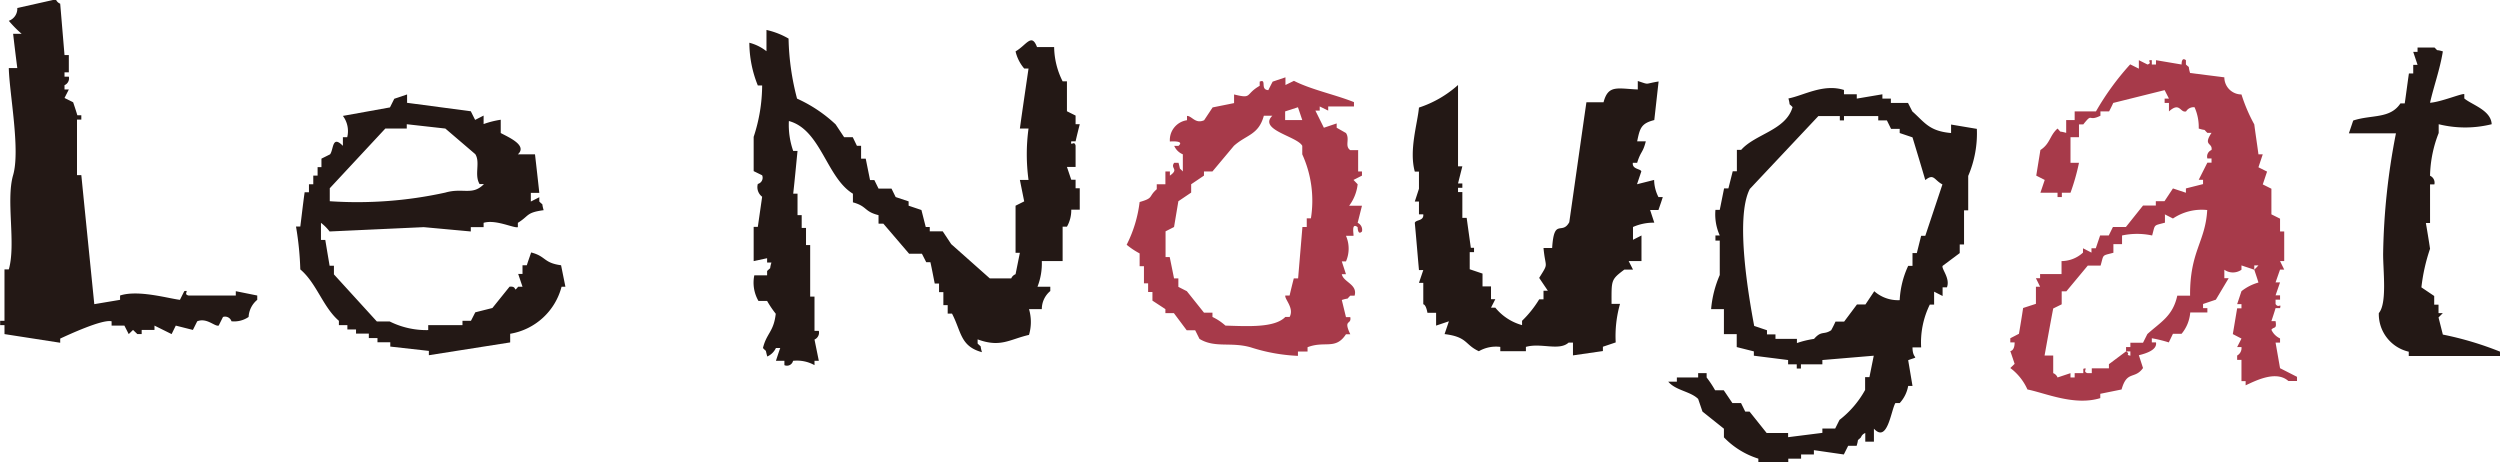
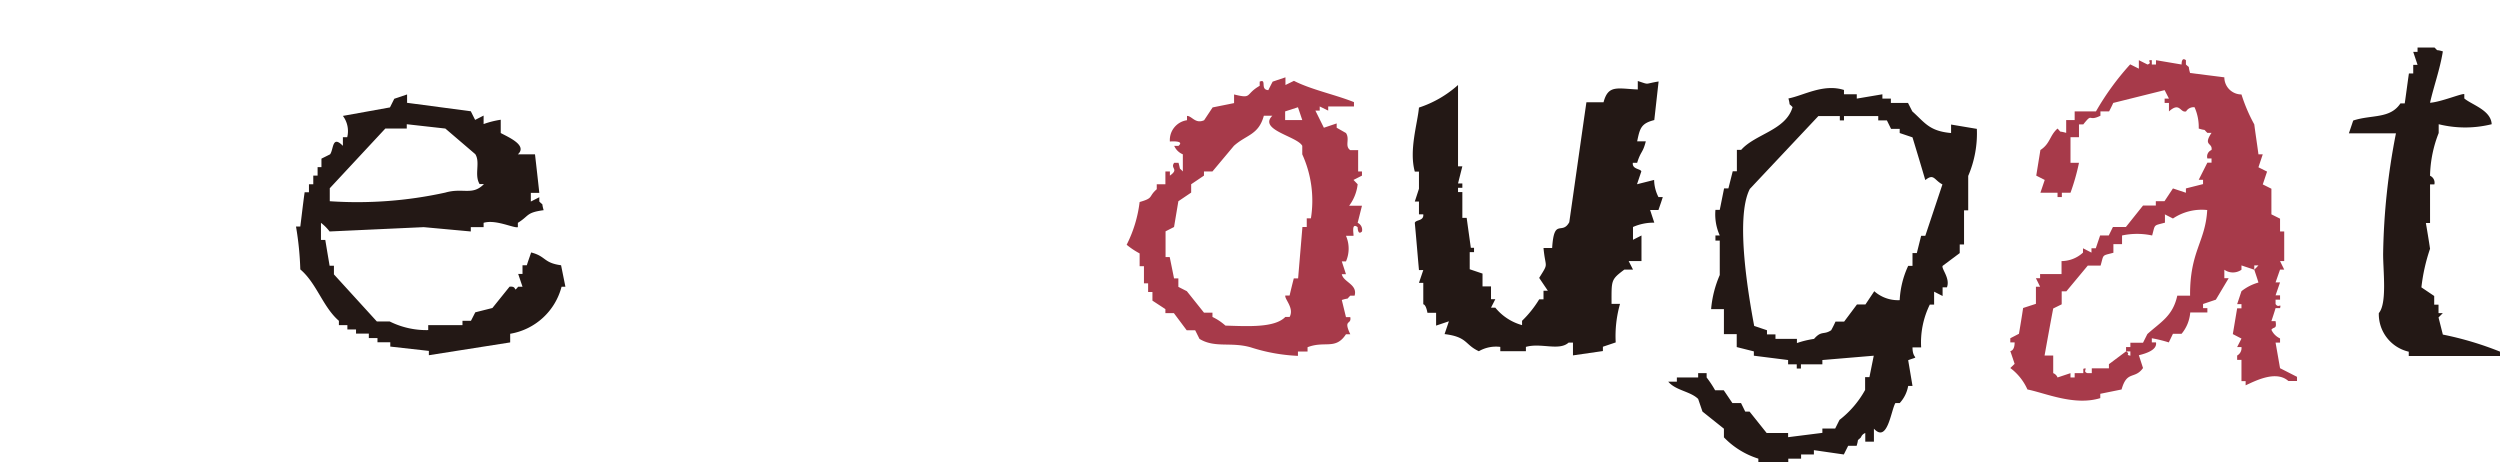
<svg xmlns="http://www.w3.org/2000/svg" id="レイヤー_1" data-name="レイヤー 1" viewBox="0 0 156.17 28.89">
  <defs>
    <style>.cls-1{fill:#231815;}.cls-1,.cls-2{fill-rule:evenodd;}.cls-2{fill:#a73a4a;}</style>
  </defs>
  <title>logo</title>
-   <path class="cls-1" d="M348.81,301.69l1.61-.27v-0.27c1.13-.37,3,0.18,3.74.27l0.27-.54c0.37-.09-0.1.19,0.27,0.27h2.95v-0.27l1.34,0.27v0.27a1.48,1.48,0,0,0-.54,1.07,1.6,1.6,0,0,1-1.07.27,0.42,0.42,0,0,0-.53-0.27l-0.27.54c-0.25.07-.74-0.51-1.34-0.27l-0.27.54-1.07-.27-0.26.53-1.07-.53v0.27h-0.8v0.26h-0.27l-0.27-.26-0.27.26-0.27-.53h-0.8v-0.27c-0.58-.14-2.69.84-3.21,1.08v0.26l-3.48-.54V303h-0.27v-0.27h0.27v-3.21h0.27c0.46-1.6-.19-4.31.27-5.89s-0.24-5.15-.27-6.69H344c-0.09-.71-0.18-1.43-0.26-2.14h0.53a7.15,7.15,0,0,1-.8-0.81,0.8,0.8,0,0,0,.53-0.8l2.41-.54a0.47,0.47,0,0,0,.27.27c0.09,1.06.18,2.14,0.27,3.21h0.27v1.08h-0.27v0.27h0.27a0.46,0.46,0,0,1-.27.53v0.27h0.27l-0.27.53,0.54,0.27c0.09,0.27.18,0.53,0.26,0.81H348v0.27h-0.27v3.47H348C348.27,296.34,348.54,299,348.81,301.69Z" transform="translate(-342.92 -282.69)" />
-   <path class="cls-1" d="M390.84,284.57a4.83,4.83,0,0,1,1.34.53,15.82,15.82,0,0,0,.53,3.75,8.82,8.82,0,0,1,2.41,1.61l0.53,0.8h0.54l0.26,0.54h0.26v0.8H397l0.27,1.34h0.27l0.26,0.53h0.81l0.26,0.53,0.81,0.27v0.27l0.8,0.27c0.09,0.35.18,0.71,0.27,1.06H401v0.27h0.81l0.53,0.8,2.41,2.14h1.34a0.48,0.48,0,0,1,.27-0.26l0.27-1.34h-0.27v-2.94l0.54-.27c-0.09-.45-0.18-0.89-0.27-1.34h0.54a11.91,11.91,0,0,1,0-3.21h-0.54c0.17-1.25.36-2.5,0.54-3.75h-0.27a2.52,2.52,0,0,1-.54-1.07c0.69-.4,1-1.17,1.34-0.27h1.07a4.89,4.89,0,0,0,.53,2.14h0.27v1.87l0.54,0.27v0.54h0.26c-0.09.36-.18,0.71-0.26,1.07h-0.27c-0.06.37,0.19-.1,0.27,0.27v1.33h-0.54l0.27,0.8h0.27v0.53h0.26v1.34h-0.53a2.09,2.09,0,0,1-.27,1.06H409.3V299H408a4,4,0,0,1-.27,1.6h0.8v0.27A1.47,1.47,0,0,0,408,302h-0.8a2.86,2.86,0,0,1,0,1.61c-1.22.28-1.77,0.81-3.21,0.28v0.26c0.31,0.31.11,0,.27,0.54-1.36-.37-1.28-1.28-1.87-2.41h-0.27v-0.53h-0.27v-0.81h-0.27v-0.54h-0.27c-0.09-.44-0.17-0.89-0.27-1.33h-0.26l-0.27-.53h-0.8l-1.61-1.88H397.8v-0.53c-0.92-.23-0.69-0.55-1.6-0.8v-0.54c-1.65-1-2-4-4-4.54a4.92,4.92,0,0,0,.27,1.87h0.27c-0.09.89-.17,1.78-0.27,2.67h0.27v1.34H393v0.8h0.27v1.07h0.26v3.22h0.27v2.14h0.27a0.47,0.47,0,0,1-.27.54c0.09,0.44.18,0.88,0.27,1.33h-0.27v0.27a2.25,2.25,0,0,0-1.34-.27,0.39,0.39,0,0,1-.54.27v-0.27h-0.53c0.09-.27.17-0.53,0.27-0.8h-0.27a1.09,1.09,0,0,1-.54.53c-0.15-.53,0-0.23-0.27-0.53,0.23-.94.67-1,0.8-2.14a6.31,6.31,0,0,1-.54-0.8h-0.54a2.28,2.28,0,0,1-.26-1.6h0.8v-0.27c0.31-.31.11,0,0.27-0.53h-0.27v-0.27L390,299v-2.14h0.26l0.27-1.88a0.75,0.75,0,0,1-.27-0.8,0.4,0.4,0,0,0,.27-0.54l-0.53-.26v-2.14a10.36,10.36,0,0,0,.53-3.21h-0.27a7.18,7.18,0,0,1-.53-2.67,2.88,2.88,0,0,1,1.07.53v-1.33Z" transform="translate(-342.92 -282.69)" />
  <path class="cls-1" d="M495.52,285.9c-0.18,1.13-.59,2.25-0.8,3.21,0.69-.05,2-0.6,2.14-0.54v0.27c0.47,0.4,1.67.73,1.71,1.61a6.86,6.86,0,0,1-3.31,0V291a7.63,7.63,0,0,0-.54,2.67,0.47,0.47,0,0,1,.27.54h-0.27v2.41h-0.26c0.09,0.53.18,1.07,0.26,1.61a11.36,11.36,0,0,0-.54,2.41l0.8,0.54v0.54h0.27v0.53h0.27l-0.27.27,0.27,1.07a20.32,20.32,0,0,1,3.58,1.07v0.27h-5.71v-0.27a2.41,2.41,0,0,1-1.87-2.41c0.53-.62.26-2.66,0.27-3.74a41.91,41.91,0,0,1,.8-7.49h-2.94l0.27-.8c1.15-.38,2.3-0.09,2.95-1.07h0.27c0.09-.62.17-1.25,0.26-1.87h0.27v-0.54h0.27c-0.09-.27-0.18-0.54-0.27-0.81h0.27v-0.27H495C495.29,285.94,495,285.74,495.52,285.9Z" transform="translate(-342.92 -282.69)" />
  <path class="cls-1" d="M446.53,287.78c-0.09.8-.18,1.61-0.27,2.41-0.82.21-.9,0.5-1.07,1.33h0.54c-0.19.75-.31,0.59-0.54,1.34h-0.27c-0.06.41,0.5,0.37,0.53,0.54l-0.27.8,1.07-.27a2.43,2.43,0,0,0,.27,1.07h0.27c-0.08.27-.18,0.54-0.27,0.81H446l0.26,0.79a3.17,3.17,0,0,0-1.33.27v0.8l0.53-.27V299h-0.8l0.27,0.53h-0.54c-0.85.64-.8,0.65-0.8,2.14h0.53a7.34,7.34,0,0,0-.27,2.41l-0.8.27v0.27l-1.87.27v-0.8h-0.27c-0.59.54-1.73,0-2.67,0.27v0.27h-1.6v-0.27a2.14,2.14,0,0,0-1.34.27c-0.9-.42-0.69-0.89-2.14-1.07l0.27-.8-0.8.27v-0.8h-0.54c-0.1-.55-0.26-0.53-0.26-0.53v-1.34h-0.27c0.09-.27.18-0.53,0.27-0.8h-0.27c-0.09-1-.17-2-0.26-2.95,0.07-.21.57-0.1,0.53-0.53h-0.27v-0.8h-0.26l0.26-.8v-1.07h-0.26c-0.37-1.34.17-3,.26-4A6.85,6.85,0,0,0,434,288v5.08h0.27c-0.09.36-.18,0.71-0.27,1.07h0.27v0.27H434v0.27h0.27v1.61h0.27q0.13,0.94.26,1.87H435v0.27h-0.27v1.07l0.8,0.27v0.8h0.53v0.8h0.27l-0.27.53h0.27A3.28,3.28,0,0,0,438,303v-0.27a6.72,6.72,0,0,0,1.07-1.34h0.27v-0.54h0.27l-0.54-.8c0.62-1,.39-0.55.27-1.87h0.54c0.12-1.92.61-.77,1.07-1.61,0.36-2.5.71-5,1.07-7.49h1.07c0.29-1.1.84-.86,2.14-0.8v-0.53C446,288,445.6,287.93,446.53,287.78Z" transform="translate(-342.92 -282.69)" />
  <path class="cls-2" d="M427.76,292.06v1.34H428v0.26l-0.53.27,0.26,0.27a2.73,2.73,0,0,1-.53,1.34H428l-0.27,1.07a0.48,0.48,0,0,1,.27.54c-0.27.27-.27-0.27-0.27-0.27-0.41-.31-0.24.42-0.26,0.54H427a2,2,0,0,1,0,1.6h-0.26l0.26,0.8h-0.26c0.1,0.5,1,.63.8,1.34h-0.27c-0.3.3,0,.1-0.53,0.27l0.26,1.07h0.27c0.09,0.51-.46.1,0,1.07H427c-0.65,1-1.31.39-2.4,0.81,0,0.09,0,.18,0,0.27H424v0.27a11.07,11.07,0,0,1-2.94-.53c-1.25-.36-2.24.06-3.21-0.53l-0.27-.54h-0.53l-0.8-1.07h-0.53V302l-0.81-.53v-0.54h-0.27v-0.54h-0.26v-1.07h-0.27v-0.8a4.84,4.84,0,0,1-.81-0.54,8,8,0,0,0,.81-2.67c0.91-.26.52-0.32,1.07-0.8V294.2h0.54v-0.8H416v0.26c0.6-.42,0-0.44.27-0.8h0.27c0.15,0.54,0,.24.27,0.54v-1.07a1,1,0,0,1-.54-0.53h0.27c0.41-.35-0.52-0.27-0.54-0.27a1.25,1.25,0,0,1,1.07-1.33v-0.27c0.31,0,.52.52,1.07,0.27l0.53-.8,1.34-.27v-0.54c1.17,0.29.66,0,1.6-.54v-0.26c0.47-.2,0,0.51.54,0.53,0.09-.18.18-0.36,0.27-0.53l0.8-.27V288l0.53-.26c1.07,0.55,2.61.87,3.75,1.33v0.27h-1.61v0.26l-0.53-.26v0.26h-0.27l0.53,1.07,0.8-.27v0.27L427,291c0.26,0.38-.1.82,0.27,1.07h0.53ZM424,289.39c0.09,0.26.18,0.53,0.27,0.8h-1.07v-0.54Zm-1.6.53c-0.89.89,1.55,1.28,1.87,1.88v0.53a7,7,0,0,1,.54,4h-0.26v0.54h-0.27c-0.09,1.07-.18,2.14-0.27,3.21h-0.27c-0.09.36-.18,0.71-0.26,1.07h-0.27c-0.05.24,0.57,0.78,0.27,1.34h-0.27c-0.67.69-2.36,0.58-3.74,0.54a3.35,3.35,0,0,0-.81-0.54v-0.27h-0.53l-1.07-1.34-0.53-.27v-0.53h-0.27c-0.09-.45-0.18-0.89-0.27-1.33h-0.26v-1.61l0.53-.27,0.27-1.61,0.8-.54V294.2l0.8-.54v-0.26h0.53l1.34-1.6c0.78-.7,1.54-0.67,1.87-1.88h0.54Z" transform="translate(-342.92 -282.69)" />
  <path class="cls-1" d="M464.8,291v-0.53l1.61,0.27a6.75,6.75,0,0,1-.54,2.94v2.15h-0.26v2.13h-0.27v0.54l-1.07.8c-0.08.19,0.49,0.78,0.27,1.34h-0.27v0.54l-0.53-.27v0.81h-0.27a5.37,5.37,0,0,0-.54,2.67h-0.54c0,0.85.53,0.5-.27,0.8,0.09,0.53.18,1.07,0.27,1.61h-0.27a2.13,2.13,0,0,1-.53,1.07h-0.27c-0.28.48-.49,2.52-1.34,1.6v0.81h-0.54v-0.54a0.45,0.45,0,0,0-.27.27c-0.3.3-.11,0-0.27,0.53h-0.53l-0.27.54-1.87-.27v0.27h-0.8v0.26h-0.8v0.27h-1.87v-0.27a5.1,5.1,0,0,1-2.15-1.33v-0.54l-1.34-1.07-0.27-.79c-0.49-.48-1.4-0.52-1.87-1.08h0.54v-0.26H449V306h0.53v0.27a6.49,6.49,0,0,1,.53.8h0.54l0.54,0.8h0.54l0.26,0.53h0.27l1.07,1.34h1.34V310l2.14-.27v-0.27h0.8l0.27-.54a6.08,6.08,0,0,0,1.6-1.87v-0.8h0.27c0.09-.45.18-0.89,0.27-1.34l-3.21.27v0.27h-1.34v0.26h-0.26v-0.26h-0.54v-0.27l-2.14-.27v-0.27l-1.07-.27v-0.81h-0.8V302h-0.8a6.77,6.77,0,0,1,.54-2.13v-2.15h-0.27V297.4h0.27a3.2,3.2,0,0,1-.27-1.6h0.27l0.27-1.34h0.27l0.27-1.07h0.26v-1.34h0.27c0.89-1,2.79-1.22,3.21-2.67-0.3-.31-0.11,0-0.26-0.54,0.94-.18,2.18-0.94,3.47-0.53v0.27h0.8v0.27l1.6-.27v0.27h0.53v0.27h1.07l0.27,0.53C463.15,290.33,463.42,290.88,464.8,291Zm-4.81,9.9-0.54.81h-0.53l-0.8,1.07h-0.54c-0.08.18-.17,0.36-0.27,0.54-0.47.31-.6,0-1.07,0.54a6,6,0,0,0-1.07.26v-0.26h-1.34v-0.28H453.3v-0.26l-0.8-.27c-0.31-1.67-1.22-6.74-.27-8.56l4.28-4.55h1.34v0.27h0.26v-0.27h2.14v0.27h0.54l0.26,0.53h0.54V291l0.8,0.27c0.27,0.89.54,1.78,0.8,2.67,0.54-.44.55,0,1.07,0.27l-1.07,3.21h-0.26c-0.09.36-.18,0.72-0.27,1.08h-0.27v0.8h-0.27a5.71,5.71,0,0,0-.53,2.14A2.23,2.23,0,0,1,460,300.88Z" transform="translate(-342.92 -282.69)" />
  <path class="cls-1" d="M368.33,289.11l4,0.53,0.27,0.54,0.53-.27v0.53a5.64,5.64,0,0,1,1.07-.27V291c0.48,0.26,1.69.77,1.07,1.33h1.07q0.14,1.21.27,2.41h-0.53v0.54l0.53-.27v0.27c0.31,0.31.11,0,.27,0.54-1.11.15-.89,0.35-1.61,0.79v0.27c-0.25.08-1.38-.5-2.14-0.27v0.27h-0.8v0.27l-2.94-.27-5.88.27a2.85,2.85,0,0,0-.54-0.54v1.07h0.27c0.09,0.54.18,1.08,0.27,1.61h0.27v0.54l2.68,2.94h0.8a5.14,5.14,0,0,0,2.41.54V303h2.14v-0.27h0.53l0.27-.53,1.07-.27,1.07-1.33c0.53-.06.2,0.41,0.54,0h0.27l-0.27-.8h0.27v-0.54h0.27c0.08-.26.18-0.53,0.27-0.8,0.94,0.24.76,0.65,1.87,0.8l0.27,1.34H378a4,4,0,0,1-3.21,2.94v0.54l-5.08.8v-0.27l-2.41-.27v-0.27h-0.8v-0.26h-0.54v-0.28h-0.8v-0.26h-0.54V303h-0.53v-0.27c-1-.86-1.39-2.35-2.41-3.21a19.28,19.28,0,0,0-.27-2.68h0.27c0.09-.71.17-1.43,0.27-2.14h0.27V294.2h0.27v-0.54h0.27v-0.53H363v-0.53l0.54-.27c0.23-.32.12-1.22,0.8-0.53v-0.54h0.27a1.58,1.58,0,0,0-.27-1.33l2.94-.53,0.27-.54,0.8-.27v0.54Zm-4.82,5.35,3.48-3.74h1.34v-0.27l2.41,0.27,1.87,1.6c0.33,0.51-.08,1.29.27,1.87h0.27c-0.72.74-1.3,0.21-2.41,0.53a25.6,25.6,0,0,1-7.22.54v-0.8Z" transform="translate(-342.92 -282.69)" />
  <path class="cls-2" d="M479.73,287.25l2.14,0.27a1.07,1.07,0,0,0,1.07,1.07,10.27,10.27,0,0,0,.8,1.87c0.08,0.62.18,1.25,0.26,1.87h0.27c-0.09.27-.18,0.54-0.27,0.81l0.54,0.27c-0.09.26-.18,0.54-0.27,0.8l0.54,0.27v1.6l0.54,0.27v0.8h0.26V299h-0.26l0.26,0.53h-0.26l-0.28.8h0.28l-0.28.81h0.28v0.27h-0.28v0.27c0.18,0.3.37-.1,0.28,0.26h-0.28c-0.08.27-.17,0.54-0.26,0.81h0.26c0.09,0.54-.11.32-0.26,0.54a1.09,1.09,0,0,0,.54.54v0.26h-0.28l0.28,1.6,1.06,0.54v0.26h-0.54c-0.77-.69-2.08,0-2.67.27V306.5h-0.26v-1.33h-0.27V304.9a0.53,0.53,0,0,0,.27-0.53h-0.27l0.27-.53-0.54-.28,0.27-1.61h0.27v-0.26h-0.27l0.27-.81a3,3,0,0,1,1.06-.54c-0.08-.27-0.17-0.53-0.26-0.8l0.26-.27h-0.26v0.27l-0.8-.27v0.27a0.93,0.93,0,0,1-1.07,0v0.53h0.27l-0.8,1.34-0.8.27v0.26h0.27v0.27h-1.07a2.37,2.37,0,0,1-.54,1.33h-0.54l-0.26.54a8.22,8.22,0,0,0-1.06-.26v0.26h0.26c0.09,0.48-.66.7-1.07,0.8l0.26,0.8c-0.52.73-1,.13-1.34,1.34l-1.33.27v0.27c-1.62.5-3.44-.32-4.55-0.54a3.39,3.39,0,0,0-1.07-1.34l0.27-.26c-0.09-.27-0.18-0.54-0.27-0.8,0,0,.27,0,0.27-0.54H468.5v-0.26l0.54-.28c0.09-.53.18-1.07,0.26-1.61l0.8-.26v-1.07h0.26l-0.26-.53h0.26v-0.26h1.34V299a2,2,0,0,0,1.34-.53v-0.27l0.53,0.27v-0.27h0.27l0.27-.8h0.54l0.26-.53h0.81l1.07-1.34h0.8v-0.27h0.54l0.53-.8,0.81,0.27v-0.27l1.07-.27v-0.27h-0.27l0.54-1.07h0.26v-0.26h-0.26a0.44,0.44,0,0,1,.26-0.53c0.08-.47-0.55-0.25,0-1.07h-0.26c-0.31-.3,0-0.1-0.54-0.27a3.05,3.05,0,0,0-.26-1.33,0.55,0.55,0,0,0-.53.26c-0.38.1-.38-0.62-1.07,0v-0.53h-0.27v-0.27h0.27l-0.27-.53-3.21.8c-0.08.18-.17,0.36-0.26,0.53h-0.54v0.27c-0.81.4-.46-0.23-1.07,0.54h-0.27v0.8h-0.53v1.6h0.53a13.5,13.5,0,0,1-.53,1.87h-0.54V295h-0.27v-0.27h-1.07l0.27-.8-0.53-.27,0.26-1.6c0.62-.4.57-0.9,1.07-1.34,0.3,0.31,0,.11.54,0.27v-0.8h0.53v-0.54h1.33a16.63,16.63,0,0,1,2.14-2.94l0.54,0.27v-0.53l0.54,0.27c0.36-.1-0.12-0.29.27-0.27v0.27h0.26v-0.27l1.6,0.27c0-.08,0-0.48.27-0.27v0.27C479.77,287,479.57,286.71,479.73,287.25Zm-1.6,8.82,0.53,0.27a3.22,3.22,0,0,1,2.14-.53c-0.11,2-1.09,2.57-1.07,5.35h-0.8c-0.28,1.29-1.06,1.66-1.87,2.4l-0.27.54H476v0.27h-0.27v0.27H476v0.27c-0.37-.08.06-0.07-0.27-0.27l-1.07.8v0.26h-1.07V306h-0.26c-0.37-.08.09-0.39-0.27-0.27V306h-0.54v0.27h-0.26V306l-0.81.27a0.47,0.47,0,0,0-.27-0.27V304.9h-0.54c0.18-1,.36-2,0.54-2.94l0.53-.26v-0.81H472l1.34-1.61h0.8c0.21-.73.06-0.6,0.8-0.8v-0.54h0.54V297.4a4.48,4.48,0,0,1,1.88,0c0.2-.72.06-0.6,0.8-0.8v-0.53Z" transform="translate(-342.92 -282.69)" />
</svg>